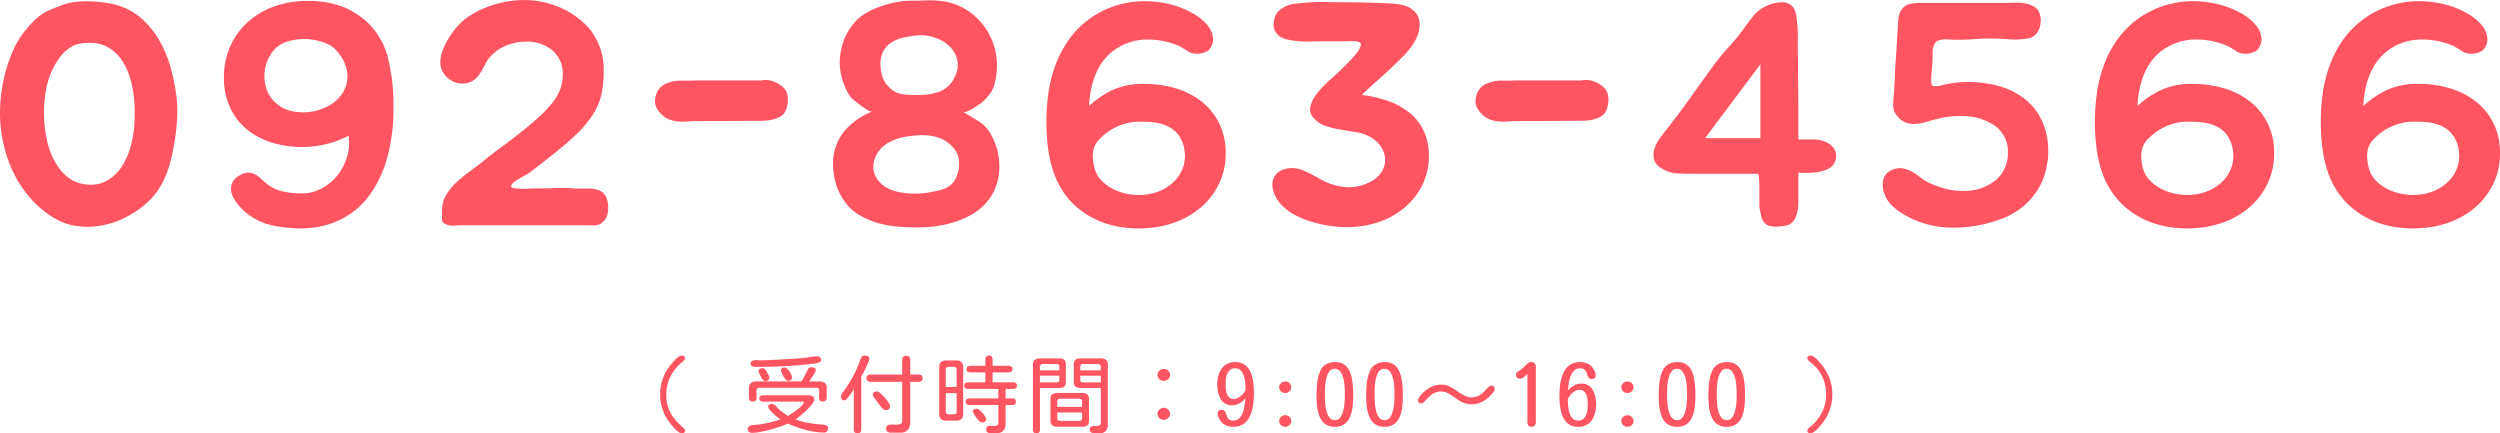
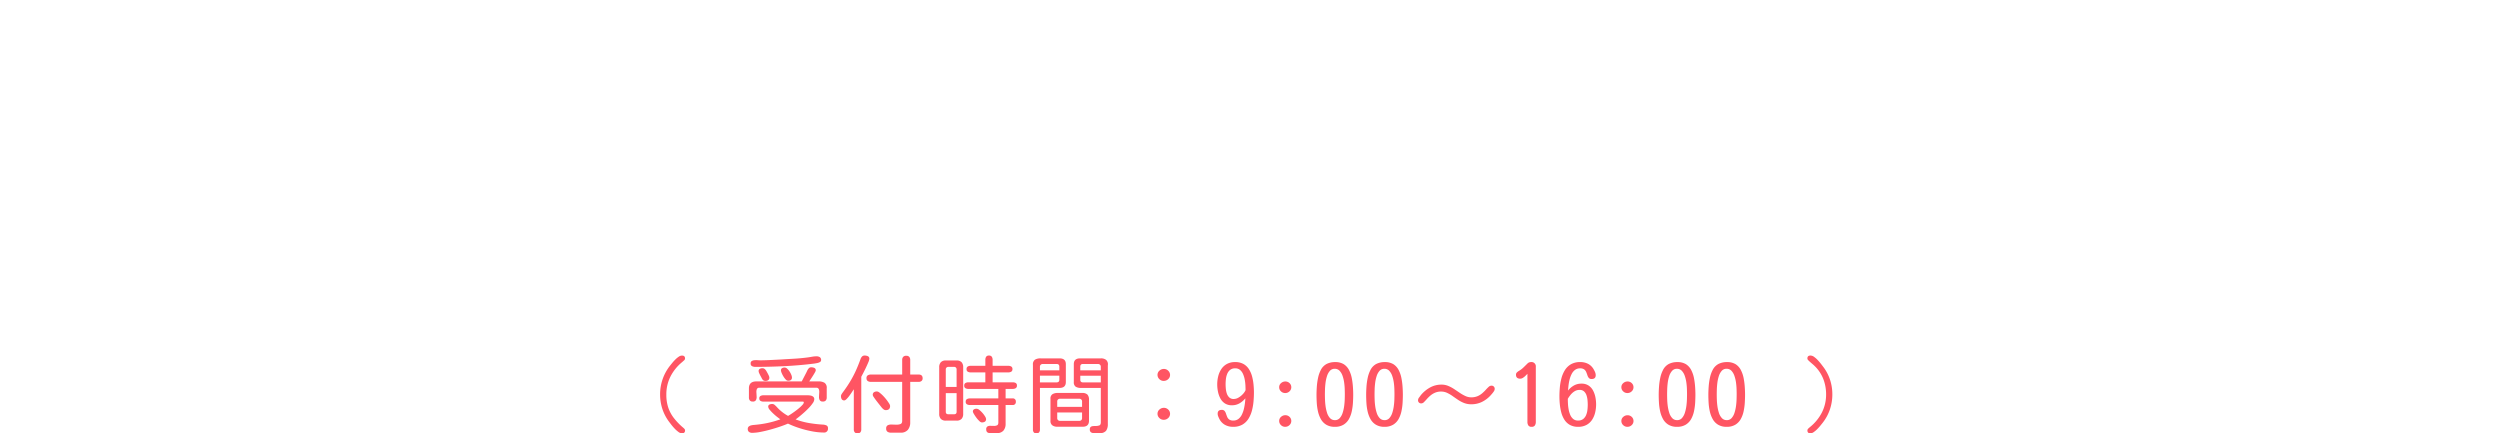
<svg xmlns="http://www.w3.org/2000/svg" width="450" height="78" viewBox="0 0 450 78">
  <g id="グループ_6305" data-name="グループ 6305" transform="translate(-573.4 -1980.672)">
-     <path id="パス_90352" data-name="パス 90352" d="M18.411-2.5a17.237,17.237,0,0,1-2.189-.142,9.987,9.987,0,0,1-2.189-.539,13.9,13.9,0,0,1-3.088-1.675A17.165,17.165,0,0,1,8.277-7.213,20.624,20.624,0,0,1,3.9-14.452a24.931,24.931,0,0,1-1.5-8.487A28.29,28.29,0,0,1,4.8-34.35a14.763,14.763,0,0,1,1.109-2.044,17.27,17.27,0,0,1,1.559-2.072,17.578,17.578,0,0,1,1.8-1.788,7.118,7.118,0,0,1,1.889-1.192q1.319-.568,2.878-1.135a14.026,14.026,0,0,1,4.318-.511,21.923,21.923,0,0,1,4.378.511,11.3,11.3,0,0,1,4.737,2.243,15.288,15.288,0,0,1,3.358,3.86A20.179,20.179,0,0,1,32.984-31.6a35.168,35.168,0,0,1,1.139,5.365,21.893,21.893,0,0,1,.18,3.605q-.06,1.788-.3,3.605-.24,1.646-.57,3.293a23.4,23.4,0,0,1-.87,3.179,15.793,15.793,0,0,1-1.379,2.924,12.332,12.332,0,0,1-2.1,2.583,17.747,17.747,0,0,1-4.947,3.264A15.646,15.646,0,0,1,18.411-2.5Zm-.06-33.1a9.532,9.532,0,0,0-1.649.142,4.2,4.2,0,0,0-1.529.6,6.609,6.609,0,0,0-1.5,1.249,10.252,10.252,0,0,0-1.139,1.533A13.449,13.449,0,0,0,10.8-27.708,23.282,23.282,0,0,0,10.316-23a23.688,23.688,0,0,0,.57,5.053,13.2,13.2,0,0,0,2.069,4.769,8.28,8.28,0,0,0,1.709,1.788,6.288,6.288,0,0,0,2.309,1.107,7.487,7.487,0,0,0,2.429.17,5.585,5.585,0,0,0,2.309-.738,7.714,7.714,0,0,0,2.759-2.725A13.837,13.837,0,0,0,26-17.262a19.816,19.816,0,0,0,.6-4.088,33.9,33.9,0,0,0-.03-3.8,20.15,20.15,0,0,0-.6-3.577,12.512,12.512,0,0,0-1.409-3.406A7.811,7.811,0,0,0,22.1-34.663,6.422,6.422,0,0,0,18.351-35.6ZM56.491-2.218a23.231,23.231,0,0,1-5.307-.6A11.089,11.089,0,0,1,46.536-5.17a11.415,11.415,0,0,1-1.469-1.561,5.483,5.483,0,0,1-.959-1.76,2.791,2.791,0,0,1,.03-1.76,3.043,3.043,0,0,1,1.5-1.561,2.861,2.861,0,0,1,1.409-.454,2.655,2.655,0,0,1,1.2.284,4.476,4.476,0,0,1,1.079.766q.51.483,1.049.937A7.248,7.248,0,0,0,53.343-8.86a15.844,15.844,0,0,0,3.328.341,7.566,7.566,0,0,0,3.658-.908,9.144,9.144,0,0,0,2.848-2.384,9.627,9.627,0,0,0,1.709-3.35,8.517,8.517,0,0,0,.24-3.747,15.821,15.821,0,0,1-3.958,1.5,18.021,18.021,0,0,1-4.258.539,18.225,18.225,0,0,1-5.847-.88,13.086,13.086,0,0,1-4.468-2.5,11.014,11.014,0,0,1-2.878-3.946A12.742,12.742,0,0,1,42.7-29.355a13.8,13.8,0,0,1,1.079-5.478A12.762,12.762,0,0,1,46.836-39.2a14.338,14.338,0,0,1,4.737-2.9,17.068,17.068,0,0,1,6.117-1.05,17.327,17.327,0,0,1,6.447,1.05A14.66,14.66,0,0,1,68.9-38.949a13.28,13.28,0,0,1,3.268,5.791,34.458,34.458,0,0,1,1.049,9.424,32.452,32.452,0,0,1-1.109,8.743A20.7,20.7,0,0,1,68.9-8.179a14.39,14.39,0,0,1-5.247,4.4A15.918,15.918,0,0,1,56.491-2.218ZM57.87-36.281a11.388,11.388,0,0,0-2.129.085,10.158,10.158,0,0,0-1.889.426,5.428,5.428,0,0,0-2.579,2.015,7.082,7.082,0,0,0-1.2,3.037,7.4,7.4,0,0,0,.27,3.293A5.571,5.571,0,0,0,52.173-24.7a5.83,5.83,0,0,0,2.7,1.363,9.775,9.775,0,0,0,3.148.17,9.36,9.36,0,0,0,3.028-.852,7.4,7.4,0,0,0,2.4-1.76,5.687,5.687,0,0,0,1.289-2.3,5.608,5.608,0,0,0,.12-2.441,6.753,6.753,0,0,0-.87-2.328A8.247,8.247,0,0,0,62.368-34.8a6.729,6.729,0,0,0-2.009-.994A11.534,11.534,0,0,0,57.87-36.281Zm30.824,6.3a3.587,3.587,0,0,1-2.129,1.59,3.89,3.89,0,0,1-2.369-.17,4.2,4.2,0,0,1-1.889-1.5,3.493,3.493,0,0,1-.63-2.413,6.758,6.758,0,0,1,.48-1.987,11.979,11.979,0,0,1,1.049-2.072,16.531,16.531,0,0,1,1.379-1.873,11.337,11.337,0,0,1,1.529-1.5,16.166,16.166,0,0,1,3.268-1.873,18.709,18.709,0,0,1,3.838-1.192,18.02,18.02,0,0,1,4.018-.341,14.73,14.73,0,0,1,3.748.568,15.2,15.2,0,0,1,7.436,4.485,11.752,11.752,0,0,1,2.639,7.948,17.67,17.67,0,0,1-.45,4.173,11.441,11.441,0,0,1-1.559,3.548,20.146,20.146,0,0,1-2.938,3.463,57.763,57.763,0,0,1-4.528,3.86q-.9.738-1.859,1.476l-1.919,1.476a10.236,10.236,0,0,1-1.139.681,16.463,16.463,0,0,0-1.5.908,1.843,1.843,0,0,0-.78.852q-.12.4.959.454a13.943,13.943,0,0,0,2.1.057q.78-.057,2.1-.057,1.559,0,3.058-.057a26.429,26.429,0,0,1,3,.057,9.917,9.917,0,0,0,1.319.028q.72-.028,1.439,0a8.058,8.058,0,0,1,1.379.17,2.618,2.618,0,0,1,1.139.539,2.4,2.4,0,0,1,.72,1.079,4.913,4.913,0,0,1,.27,1.448,5.156,5.156,0,0,1-.15,1.476,2.24,2.24,0,0,1-.6,1.107,2.412,2.412,0,0,1-1.919.823q-1.139-.028-2.159-.028H85.516q-.6,0-1.289.057A3.2,3.2,0,0,1,83-2.842q-1.079-.284-1.049-1.079t.03-1.646a5.108,5.108,0,0,1,.72-2.64,10.406,10.406,0,0,1,1.829-2.271,23.076,23.076,0,0,1,2.369-1.959q1.259-.908,2.339-1.76,1.559-1.306,3.358-2.612t3.418-2.612q2.1-1.646,3.568-3.009a20.028,20.028,0,0,0,2.369-2.555,9.038,9.038,0,0,0,1.319-2.356,7.223,7.223,0,0,0,.42-2.47,5.5,5.5,0,0,0-1.859-4.457,7.115,7.115,0,0,0-4.737-1.561,9.191,9.191,0,0,0-3.928.852,7.727,7.727,0,0,0-3.028,2.5q-.36.624-.69,1.277A8.478,8.478,0,0,1,88.694-29.979Zm50.673,1.135a3.868,3.868,0,0,1,2.069.114,5.493,5.493,0,0,1,1.949,1.135,2.5,2.5,0,0,1,.63.965,3.41,3.41,0,0,1,.21,1.192,5.488,5.488,0,0,1-.21,1.448,2.836,2.836,0,0,1-.57,1.164,3.187,3.187,0,0,1-1.259.795,6.688,6.688,0,0,1-1.5.369,10.7,10.7,0,0,1-1.229.085h-.57l-11.754.057q-.72.057-1.469.085a9.444,9.444,0,0,1-1.469-.057,5.2,5.2,0,0,1-1.349-.341,4.347,4.347,0,0,1-1.169-.71,5.967,5.967,0,0,1-1.019-1.221,2.639,2.639,0,0,1-.36-1.391,3.623,3.623,0,0,1,.57-1.9,2.878,2.878,0,0,1,1.589-1.277,6.5,6.5,0,0,1,2.609-.483q1.349.028,2.729-.028ZM167.492-2.388q-1.8,0-3.688-.17a18.075,18.075,0,0,1-3.658-.71,13.555,13.555,0,0,1-3.3-1.5,8.449,8.449,0,0,1-2.549-2.5,10.391,10.391,0,0,1-1.589-3.548,13.32,13.32,0,0,1-.33-3.889,9.05,9.05,0,0,1,2.189-5.223,12.133,12.133,0,0,1,4.767-3.293,1.823,1.823,0,0,1-.75-.284,9.917,9.917,0,0,1-1.049-.681q-.54-.4-.989-.766a7.709,7.709,0,0,0-.63-.483,6.124,6.124,0,0,1-1.169-1.7,15.356,15.356,0,0,1-.75-1.93,10.557,10.557,0,0,1-.18-5.365,10.625,10.625,0,0,1,2.459-4.911,7.828,7.828,0,0,1,1.979-1.618,14.362,14.362,0,0,1,2.579-1.192,20.981,20.981,0,0,1,2.789-.766,13.022,13.022,0,0,1,2.549-.284q1.559,0,3.058-.057a15.948,15.948,0,0,1,3,.17,10.643,10.643,0,0,1,3.448,1.135,11.109,11.109,0,0,1,2.788,2.1,11.653,11.653,0,0,1,3.088,5.592,12.86,12.86,0,0,1-.21,6.33,5.5,5.5,0,0,1-.9,1.675,10.6,10.6,0,0,1-1.379,1.448q-.18.114-.6.4t-.929.6a7.12,7.12,0,0,1-.989.511,1.3,1.3,0,0,1-.72.142q1.439.852,2.759,1.675a6.34,6.34,0,0,1,2.159,2.3,11.768,11.768,0,0,1,1.229,3.122,11.5,11.5,0,0,1,.3,3.293,10.49,10.49,0,0,1-.69,3.208,8.84,8.84,0,0,1-1.739,2.81,10.371,10.371,0,0,1-2.609,2.072,16.394,16.394,0,0,1-3.088,1.334,19.628,19.628,0,0,1-3.328.738A25.263,25.263,0,0,1,167.492-2.388Zm.12-16.577a16.365,16.365,0,0,0-2.669.341,9.139,9.139,0,0,0-2.459.88,5.966,5.966,0,0,0-1.889,1.59,4.866,4.866,0,0,0-.96,2.47,3.526,3.526,0,0,0,.33,2.015,5.083,5.083,0,0,0,1.2,1.533,5.525,5.525,0,0,0,1.769,1.022,8.858,8.858,0,0,0,2.039.483,14.493,14.493,0,0,0,4.618-.057q.84-.17,1.589-.312a6.111,6.111,0,0,0,1.379-.426,4.1,4.1,0,0,0,1.139-.766,3.9,3.9,0,0,0,.87-1.334,5.634,5.634,0,0,0,.45-2.7,3.831,3.831,0,0,0-.989-2.47,6.2,6.2,0,0,0-2.908-1.93A10.465,10.465,0,0,0,167.612-18.965Zm.06-18a19.129,19.129,0,0,0-2.639.4,6.749,6.749,0,0,0-2.219.908,4.132,4.132,0,0,0-1.469,1.646,5.23,5.23,0,0,0-.45,2.555,8.055,8.055,0,0,0,.36,2.015,4.121,4.121,0,0,0,1.139,1.732,3.95,3.95,0,0,0,2.459,1.334,16.307,16.307,0,0,0,2.878.142,10.9,10.9,0,0,0,3.868-.624,5.071,5.071,0,0,0,2.669-2.668,4.482,4.482,0,0,0,.42-3.066A5.024,5.024,0,0,0,173.309-35a6.858,6.858,0,0,0-2.549-1.533A7.547,7.547,0,0,0,167.672-36.962Zm48.694,2.952q-.54-.341-1.139-.71a6.325,6.325,0,0,0-1.259-.6,14.248,14.248,0,0,0-4.588-.88,10.367,10.367,0,0,0-4.648.88,9.621,9.621,0,0,0-2.908,1.987,10.128,10.128,0,0,0-1.889,2.668,13.841,13.841,0,0,0-1.079,3.122,18.558,18.558,0,0,0-.42,3.293A17.471,17.471,0,0,1,202.393-27a12.923,12.923,0,0,1,6-1.221,19.331,19.331,0,0,1,5.727.823,13.855,13.855,0,0,1,4.648,2.413,11.366,11.366,0,0,1,3.118,3.917,11.988,11.988,0,0,1,1.139,5.337,12.374,12.374,0,0,1-1.2,5.478,13.18,13.18,0,0,1-3.268,4.258,14.962,14.962,0,0,1-4.917,2.782,18.539,18.539,0,0,1-6.147.994A18.413,18.413,0,0,1,200.8-3.325a15.539,15.539,0,0,1-4.947-3.037,14.757,14.757,0,0,1-2.129-2.526,15.109,15.109,0,0,1-1.589-3.179,21.363,21.363,0,0,1-1.019-4.116,35.251,35.251,0,0,1-.36-5.337,36.194,36.194,0,0,1,.36-5.053,24.244,24.244,0,0,1,1.229-4.939A20.07,20.07,0,0,1,194.657-36a16.286,16.286,0,0,1,3.6-3.747,16.566,16.566,0,0,1,4.438-2.384,16.9,16.9,0,0,1,4.917-.965,18.935,18.935,0,0,1,5.037.454,16.39,16.39,0,0,1,4.737,1.873,9.677,9.677,0,0,1,1.379.994,7.062,7.062,0,0,1,1.319,1.448,3.985,3.985,0,0,1,.66,1.788,2.864,2.864,0,0,1-.6,2.015,1.28,1.28,0,0,1-.54.454,3.537,3.537,0,0,1-.959.341,3.779,3.779,0,0,1-1.139.057A3.041,3.041,0,0,1,216.366-34.01Zm-9.3,12.6a9.9,9.9,0,0,0-3.838.994,10.082,10.082,0,0,0-3.118,2.356,3.835,3.835,0,0,0-.959,2.186,7.01,7.01,0,0,0,.18,2.413,4.762,4.762,0,0,0,1.2,2.47,7.777,7.777,0,0,0,2.249,1.7,9.757,9.757,0,0,0,2.818.908,10.473,10.473,0,0,0,2.968.085,8.9,8.9,0,0,0,2.968-.823,8.042,8.042,0,0,0,2.309-1.646,6.809,6.809,0,0,0,1.469-2.328,5.969,5.969,0,0,0,.33-2.867,6.229,6.229,0,0,0-.9-2.753,5.128,5.128,0,0,0-1.859-1.732,7.49,7.49,0,0,0-2.639-.823A19.244,19.244,0,0,0,207.071-21.406Zm25.366-15.612a2.57,2.57,0,0,1-.78-2.044,6.3,6.3,0,0,1,.24-1.221,2.376,2.376,0,0,1,.66-1.05,5.183,5.183,0,0,1,2.818-1.306q1.5-.17,3.238-.284,1.379-.057,2.459-.028t2.459.028q2.1,0,4.588.057t4.707.17a14.606,14.606,0,0,1,1.8.227,4.966,4.966,0,0,1,1.619.6,3.66,3.66,0,0,1,1.169,1.079,3.14,3.14,0,0,1,.51,1.618,5.214,5.214,0,0,1-.33,2.157,8.91,8.91,0,0,1-1.049,1.959,14.016,14.016,0,0,1-1.469,1.76q-.81.823-1.529,1.5-1.319,1.306-3,2.782t-3,2.782a22.687,22.687,0,0,1,4.528,1.022,13.017,13.017,0,0,1,3.868,2.044,9.5,9.5,0,0,1,2.669,3.264,10.28,10.28,0,0,1,.989,4.684,11.591,11.591,0,0,1-1.109,5.053,12.485,12.485,0,0,1-3.088,4.059,14.363,14.363,0,0,1-4.677,2.7,17.519,17.519,0,0,1-5.937.965,21.057,21.057,0,0,1-2.968-.227,22.754,22.754,0,0,1-3.148-.681,17.409,17.409,0,0,1-2.968-1.164,9.313,9.313,0,0,1-2.429-1.732,6.457,6.457,0,0,1-1.229-1.618,4.941,4.941,0,0,1-.6-1.93,2.986,2.986,0,0,1,.39-1.817,2.886,2.886,0,0,1,1.679-1.221,4.7,4.7,0,0,1,1.739-.227,5.288,5.288,0,0,1,1.619.369,15.822,15.822,0,0,1,1.529.71q.75.4,1.469.795a11.119,11.119,0,0,0,4.648,1.533,8.07,8.07,0,0,0,4.767-1.079,4.718,4.718,0,0,0,1.919-1.845,3.978,3.978,0,0,0,.51-2.242,4.44,4.44,0,0,0-.78-2.157,5.512,5.512,0,0,0-1.889-1.7,7.851,7.851,0,0,0-2.519-.852l-2.759-.454a19.033,19.033,0,0,1-2.639-.624,4.932,4.932,0,0,1-2.159-1.363,2.3,2.3,0,0,1-.66-2.328,6.783,6.783,0,0,1,1.349-2.441,20.114,20.114,0,0,1,2.219-2.271q1.229-1.079,1.949-1.817.42-.4.989-.965t1.079-1.135a13.529,13.529,0,0,0,.9-1.107,3.1,3.1,0,0,0,.51-.994.462.462,0,0,0-.18-.653,2.073,2.073,0,0,0-.9-.227q-.54-.028-1.169,0t-.989.028h-4.018q-.84,0-1.859.028a19.02,19.02,0,0,1-2.069-.057,14.259,14.259,0,0,1-2.039-.312A3.774,3.774,0,0,1,232.437-37.019Zm54.631,8.175a3.868,3.868,0,0,1,2.069.114,5.493,5.493,0,0,1,1.949,1.135,2.5,2.5,0,0,1,.63.965,3.41,3.41,0,0,1,.21,1.192,5.489,5.489,0,0,1-.21,1.448,2.836,2.836,0,0,1-.57,1.164,3.187,3.187,0,0,1-1.259.795,6.687,6.687,0,0,1-1.5.369,10.7,10.7,0,0,1-1.229.085h-.57l-11.754.057q-.72.057-1.469.085a9.445,9.445,0,0,1-1.469-.057,5.2,5.2,0,0,1-1.349-.341,4.347,4.347,0,0,1-1.169-.71,5.967,5.967,0,0,1-1.019-1.221,2.639,2.639,0,0,1-.36-1.391,3.623,3.623,0,0,1,.57-1.9,2.878,2.878,0,0,1,1.589-1.277,6.5,6.5,0,0,1,2.609-.483q1.349.028,2.729-.028Zm38.14-13.114a3.615,3.615,0,0,1,.54,1.59,24.764,24.764,0,0,1,.27,4.059q-.03,2.072.03,4.059,0,2.328.03,4.6t.03,4.6v4.826h2.579a7.13,7.13,0,0,1,1.379.142,4.359,4.359,0,0,1,1.319.483,3.616,3.616,0,0,1,1.019.852,2.2,2.2,0,0,1,.48,1.249,2.554,2.554,0,0,1-1.2,2.47,6.943,6.943,0,0,1-2.878.766q-.12,0-.51.028t-.87.028h-.87q-.39,0-.45-.114v5.28a10.083,10.083,0,0,1-.12,1.561,5.119,5.119,0,0,1-.45,1.448,2.517,2.517,0,0,1-.989,1.079,2.435,2.435,0,0,1-.75.255q-.45.085-.989.142a6.545,6.545,0,0,1-1.049.028,3.58,3.58,0,0,1-.87-.142,1.966,1.966,0,0,1-1.379-1.448,15.08,15.08,0,0,1-.42-2.072V-9.286q0-1.05-.06-1.9t-.18-.852H308.3q-1.739,0-3.658-.057a5.924,5.924,0,0,1-3.3-1.022,2.7,2.7,0,0,1-1.259-1.675,3.539,3.539,0,0,1,.15-1.873,7.239,7.239,0,0,1,.99-1.845q.66-.908,1.259-1.646,2.279-2.9,4.408-5.9t4.288-5.961q1.2-1.533,2.489-2.952t2.429-2.952q.84-1.192,1.829-2.441a6.612,6.612,0,0,1,2.489-1.93,6.925,6.925,0,0,1,2.759-.624A2.393,2.393,0,0,1,325.208-41.958Zm-5.937,10.219-9.955,13.285h9.955Zm25.786-10.276a2.6,2.6,0,0,1,1.409-.653,13.042,13.042,0,0,1,2.069-.142h14.812q.78,0,1.769-.028a8.779,8.779,0,0,1,1.889.142,4.637,4.637,0,0,1,1.589.6,2.367,2.367,0,0,1,.989,1.334,3.807,3.807,0,0,1,.15,1.306,4.041,4.041,0,0,1-.3,1.391,3.092,3.092,0,0,1-.81,1.135,2.154,2.154,0,0,1-1.319.539,12.25,12.25,0,0,1-3.238.142q-1.679-.142-3.238-.142-1.739,0-3.058.114t-3,.114q-.66,0-1.679-.057a4.607,4.607,0,0,0-1.559.114,1.3,1.3,0,0,0-.75.454,2.168,2.168,0,0,0-.39.766,3.231,3.231,0,0,0-.12.88v.795q0,.965-.09,1.959t-.15,1.959q-.12,1.306.39,1.448a3.856,3.856,0,0,0,1.769-.2,19.2,19.2,0,0,1,4.438-.511,20.345,20.345,0,0,1,5.7.766,13.082,13.082,0,0,1,4.588,2.328,10.873,10.873,0,0,1,3.058,3.917,12.732,12.732,0,0,1,1.109,5.478q0,.568-.03,1.079a6,6,0,0,1-.15,1.022,11.909,11.909,0,0,1-2.819,6.3,13.065,13.065,0,0,1-5.937,3.917,23.623,23.623,0,0,1-8.815,1.391,16.936,16.936,0,0,1-8.4-2.47,9.934,9.934,0,0,1-1.979-1.5,5.427,5.427,0,0,1-1.319-2.015,4.528,4.528,0,0,1-.27-2.47,2.493,2.493,0,0,1,1.589-1.9,3.31,3.31,0,0,1,1.889-.312,5.147,5.147,0,0,1,1.649.568,10.7,10.7,0,0,1,1.529,1.022,9.106,9.106,0,0,0,1.529.994,20.637,20.637,0,0,0,2.878,1.05,11.582,11.582,0,0,0,3.178.426,9.021,9.021,0,0,0,5.967-1.873,6.235,6.235,0,0,0,2.249-5.053,5.635,5.635,0,0,0-2.339-4.8,10.353,10.353,0,0,0-6.3-1.732,18.407,18.407,0,0,0-2.039.114,12.927,12.927,0,0,0-2.039.4q-.959.227-1.889.511a9.239,9.239,0,0,1-1.829.369,4.661,4.661,0,0,1-1.769-.17,3.535,3.535,0,0,1-1.649-1.164,2.654,2.654,0,0,1-.78-1.93,17.1,17.1,0,0,1,.12-2.1q.12-1.646.18-3.293t.18-3.293q.12-1.646.21-3.264t.21-3.264a4.794,4.794,0,0,1,.3-1.533A2.823,2.823,0,0,1,345.057-42.015Zm60.028,8q-.54-.341-1.139-.71a6.325,6.325,0,0,0-1.259-.6,14.248,14.248,0,0,0-4.588-.88,10.367,10.367,0,0,0-4.648.88,9.621,9.621,0,0,0-2.908,1.987,10.128,10.128,0,0,0-1.889,2.668,13.839,13.839,0,0,0-1.079,3.122,18.56,18.56,0,0,0-.42,3.293A17.471,17.471,0,0,1,391.113-27a12.924,12.924,0,0,1,6-1.221,19.331,19.331,0,0,1,5.727.823,13.855,13.855,0,0,1,4.648,2.413,11.366,11.366,0,0,1,3.118,3.917,11.988,11.988,0,0,1,1.139,5.337,12.374,12.374,0,0,1-1.2,5.478,13.18,13.18,0,0,1-3.268,4.258,14.962,14.962,0,0,1-4.917,2.782,18.539,18.539,0,0,1-6.147.994,18.412,18.412,0,0,1-6.686-1.107,15.539,15.539,0,0,1-4.947-3.037,14.757,14.757,0,0,1-2.129-2.526,15.109,15.109,0,0,1-1.589-3.179,21.362,21.362,0,0,1-1.019-4.116,35.249,35.249,0,0,1-.36-5.337,36.191,36.191,0,0,1,.36-5.053,24.246,24.246,0,0,1,1.229-4.939A20.07,20.07,0,0,1,383.377-36a16.285,16.285,0,0,1,3.6-3.747,16.567,16.567,0,0,1,4.438-2.384,16.9,16.9,0,0,1,4.917-.965,18.935,18.935,0,0,1,5.037.454,16.39,16.39,0,0,1,4.737,1.873,9.676,9.676,0,0,1,1.379.994,7.062,7.062,0,0,1,1.319,1.448,3.984,3.984,0,0,1,.66,1.788,2.864,2.864,0,0,1-.6,2.015,1.28,1.28,0,0,1-.54.454,3.536,3.536,0,0,1-.96.341,3.779,3.779,0,0,1-1.139.057A3.042,3.042,0,0,1,405.085-34.01Zm-9.3,12.6a9.9,9.9,0,0,0-3.838.994,10.081,10.081,0,0,0-3.118,2.356,3.836,3.836,0,0,0-.96,2.186,7.011,7.011,0,0,0,.18,2.413,4.763,4.763,0,0,0,1.2,2.47,7.777,7.777,0,0,0,2.249,1.7,9.758,9.758,0,0,0,2.819.908,10.473,10.473,0,0,0,2.968.085,8.9,8.9,0,0,0,2.968-.823,8.042,8.042,0,0,0,2.309-1.646,6.809,6.809,0,0,0,1.469-2.328,5.969,5.969,0,0,0,.33-2.867,6.228,6.228,0,0,0-.9-2.753,5.129,5.129,0,0,0-1.859-1.732,7.49,7.49,0,0,0-2.639-.823A19.244,19.244,0,0,0,395.79-21.406Zm49.953-12.6q-.54-.341-1.139-.71a6.325,6.325,0,0,0-1.259-.6,14.248,14.248,0,0,0-4.588-.88,10.367,10.367,0,0,0-4.648.88,9.622,9.622,0,0,0-2.908,1.987,10.129,10.129,0,0,0-1.889,2.668,13.841,13.841,0,0,0-1.079,3.122,18.56,18.56,0,0,0-.42,3.293A17.471,17.471,0,0,1,431.771-27a12.924,12.924,0,0,1,6-1.221,19.331,19.331,0,0,1,5.727.823,13.855,13.855,0,0,1,4.648,2.413,11.366,11.366,0,0,1,3.118,3.917,11.989,11.989,0,0,1,1.139,5.337,12.374,12.374,0,0,1-1.2,5.478,13.18,13.18,0,0,1-3.268,4.258,14.962,14.962,0,0,1-4.917,2.782,18.539,18.539,0,0,1-6.147.994,18.412,18.412,0,0,1-6.686-1.107,15.538,15.538,0,0,1-4.947-3.037,14.755,14.755,0,0,1-2.129-2.526,15.109,15.109,0,0,1-1.589-3.179,21.359,21.359,0,0,1-1.019-4.116,35.253,35.253,0,0,1-.36-5.337,36.2,36.2,0,0,1,.36-5.053,24.244,24.244,0,0,1,1.229-4.939A20.069,20.069,0,0,1,424.035-36a16.285,16.285,0,0,1,3.6-3.747,16.566,16.566,0,0,1,4.438-2.384,16.9,16.9,0,0,1,4.917-.965,18.935,18.935,0,0,1,5.037.454,16.39,16.39,0,0,1,4.737,1.873,9.676,9.676,0,0,1,1.379.994,7.062,7.062,0,0,1,1.319,1.448,3.984,3.984,0,0,1,.66,1.788,2.865,2.865,0,0,1-.6,2.015,1.28,1.28,0,0,1-.54.454,3.537,3.537,0,0,1-.96.341,3.779,3.779,0,0,1-1.139.057A3.042,3.042,0,0,1,445.744-34.01Zm-9.3,12.6a9.9,9.9,0,0,0-3.838.994,10.081,10.081,0,0,0-3.118,2.356,3.836,3.836,0,0,0-.96,2.186,7.009,7.009,0,0,0,.18,2.413,4.762,4.762,0,0,0,1.2,2.47,7.777,7.777,0,0,0,2.249,1.7,9.758,9.758,0,0,0,2.818.908,10.473,10.473,0,0,0,2.968.085,8.9,8.9,0,0,0,2.968-.823,8.042,8.042,0,0,0,2.309-1.646,6.809,6.809,0,0,0,1.469-2.328,5.969,5.969,0,0,0,.33-2.867,6.228,6.228,0,0,0-.9-2.753,5.128,5.128,0,0,0-1.859-1.732,7.49,7.49,0,0,0-2.639-.823A19.244,19.244,0,0,0,436.449-21.406Z" transform="translate(571 2024)" fill="#ff5563" />
    <path id="パス_90353" data-name="パス 90353" d="M-101.838.562a1.134,1.134,0,0,1-.647-.253,4.872,4.872,0,0,1-.693-.617,9.261,9.261,0,0,1-.616-.721q-.273-.357-.429-.565A8.059,8.059,0,0,1-105.4-3.911a8.451,8.451,0,0,1-.382-2.541,8.266,8.266,0,0,1,1.808-5.187q.14-.178.382-.476a8.005,8.005,0,0,1,.545-.6,4.056,4.056,0,0,1,.616-.513,1.058,1.058,0,0,1,.577-.208q.561,0,.561.52a.472.472,0,0,1-.187.357q-.187.163-.312.282a8.084,8.084,0,0,0-2.127,2.623,7.152,7.152,0,0,0-.74,3.247,7.326,7.326,0,0,0,.335,2.3,6.4,6.4,0,0,0,1.005,1.895,11.454,11.454,0,0,0,1.636,1.709q.125.1.257.238a.414.414,0,0,1,.132.3A.478.478,0,0,1-101.838.562ZM-88.625-11.4a1.345,1.345,0,0,1-.6-.126.5.5,0,0,1-.257-.5.46.46,0,0,1,.2-.424,1.1,1.1,0,0,1,.506-.149,4.148,4.148,0,0,1,.608,0q.3.022.506.022.888-.015,1.784-.059l1.784-.089q1.184-.074,2.376-.141t2.361-.215q.39-.045.865-.134a4.659,4.659,0,0,1,.849-.089,1.126,1.126,0,0,1,.6.149.577.577,0,0,1,.242.535.4.4,0,0,1-.234.364,1.74,1.74,0,0,1-.522.178l-.46.082q-2.618.327-5.291.461T-88.625-11.4Zm-.483,6.242a.635.635,0,0,1-.522-.2.809.809,0,0,1-.164-.528V-7.522q0-1.263,1.34-1.263h8.166l.795-1.531q.093-.178.2-.416a1.493,1.493,0,0,1,.281-.416.561.561,0,0,1,.421-.178,1.415,1.415,0,0,1,.569.111.443.443,0,0,1,.257.453,1.011,1.011,0,0,1-.148.357q-.148.268-.358.6t-.4.617l-.265.4H-77.3a2.132,2.132,0,0,1,1.106.245,1.064,1.064,0,0,1,.405.988v1.665a.809.809,0,0,1-.164.528.635.635,0,0,1-.522.2.6.6,0,0,1-.577-.253,1.167,1.167,0,0,1-.125-.624q.016-.372.039-.736a1.413,1.413,0,0,0-.078-.617.452.452,0,0,0-.475-.253H-87.893a.452.452,0,0,0-.475.253,1.413,1.413,0,0,0-.078.617q.023.364.039.736a1.167,1.167,0,0,1-.125.624A.6.6,0,0,1-89.108-5.159ZM-82.734-8.9a.634.634,0,0,1-.444-.238,3.174,3.174,0,0,1-.421-.565,4.312,4.312,0,0,1-.312-.624,1.381,1.381,0,0,1-.117-.416.454.454,0,0,1,.187-.416.887.887,0,0,1,.483-.119.694.694,0,0,1,.452.208,2.52,2.52,0,0,1,.429.505,3.27,3.27,0,0,1,.312.594,1.39,1.39,0,0,1,.117.476.531.531,0,0,1-.187.453A.807.807,0,0,1-82.734-8.9Zm-4.067.03a.649.649,0,0,1-.382-.1.888.888,0,0,1-.257-.3q-.062-.134-.21-.4t-.273-.542a1.133,1.133,0,0,1-.125-.409.442.442,0,0,1,.2-.416.938.938,0,0,1,.483-.119.62.62,0,0,1,.421.149,1.288,1.288,0,0,1,.281.342q.062.1.195.342t.242.476a.977.977,0,0,1,.109.372.553.553,0,0,1-.187.461A.779.779,0,0,1-86.8-8.875ZM-89.2.473A.938.938,0,0,1-89.778.31.625.625,0,0,1-90-.225a.535.535,0,0,1,.187-.446,1.1,1.1,0,0,1,.452-.208,3.218,3.218,0,0,1,.5-.074A19.481,19.481,0,0,0-86.451-1.3a17.418,17.418,0,0,0,2.314-.661q-.187-.134-.545-.409T-85.415-3a6.756,6.756,0,0,1-.639-.676.96.96,0,0,1-.265-.55.384.384,0,0,1,.226-.394,1.236,1.236,0,0,1,.491-.1.667.667,0,0,1,.452.178q.2.178.358.342a7.573,7.573,0,0,0,2.041,1.62q.171-.089.514-.312t.74-.513q.4-.29.756-.594a5.639,5.639,0,0,0,.592-.572A.759.759,0,0,0-79.914-5q0-.149-.187-.149h-7.075a1.041,1.041,0,0,1-.53-.126.479.479,0,0,1-.218-.453A.457.457,0,0,1-87.7-6.17a1.1,1.1,0,0,1,.522-.119h7.948a2.865,2.865,0,0,1,.538.052,1.048,1.048,0,0,1,.468.208.564.564,0,0,1,.195.468,1.282,1.282,0,0,1-.265.676,6.637,6.637,0,0,1-.678.832q-.413.438-.88.855t-.88.751q-.413.334-.662.5a13.431,13.431,0,0,0,2.415.654,22.519,22.519,0,0,0,2.478.282,1.782,1.782,0,0,1,.647.141.515.515,0,0,1,.288.528.679.679,0,0,1-.779.758A11.474,11.474,0,0,1-78.48.191a18.363,18.363,0,0,1-2.3-.594,16.059,16.059,0,0,1-1.987-.788q-.53.238-1.379.528t-1.792.55q-.943.26-1.808.424A8.077,8.077,0,0,1-89.2.473Zm18.956.089a.623.623,0,0,1-.514-.193.8.8,0,0,1-.156-.52V-7.359q-.078.1-.288.424t-.475.684a5.441,5.441,0,0,1-.522.624q-.257.26-.413.26A.5.5,0,0,1-73.1-5.6a1.091,1.091,0,0,1-.125-.528.616.616,0,0,1,.086-.312q.086-.149.179-.282.779-1.04,1.34-1.969A19.367,19.367,0,0,0-70.6-10.6q.452-.981.888-2.185a1.363,1.363,0,0,1,.265-.461.632.632,0,0,1,.5-.193,1.339,1.339,0,0,1,.569.119.471.471,0,0,1,.257.476,2.033,2.033,0,0,1-.187.632q-.187.453-.444.988t-.491.981l-.327.624V-.151a.8.8,0,0,1-.156.52A.623.623,0,0,1-70.245.562Zm6.031-.119A1.106,1.106,0,0,1-64.845.28a.632.632,0,0,1-.242-.565.608.608,0,0,1,.3-.617,1.556,1.556,0,0,1,.74-.119q.436.022.857.022a1.817,1.817,0,0,0,.693-.119q.288-.119.288-.565V-8.7h-5.61a1.045,1.045,0,0,1-.584-.149.575.575,0,0,1-.226-.52.549.549,0,0,1,.234-.513,1.1,1.1,0,0,1,.577-.141h5.61v-2.616a.837.837,0,0,1,.171-.55.687.687,0,0,1,.561-.208.663.663,0,0,1,.553.208.864.864,0,0,1,.164.55v2.616h1.5q.732,0,.732.669a.6.6,0,0,1-.195.49.811.811,0,0,1-.538.163h-1.5v7.3a2.029,2.029,0,0,1-.421,1.33,1.635,1.635,0,0,1-1.34.513Zm-.951-4.057a.65.65,0,0,1-.4-.149,1.911,1.911,0,0,1-.351-.349q-.156-.2-.265-.334-.093-.119-.3-.379t-.444-.572q-.234-.312-.405-.572a.862.862,0,0,1-.171-.364.555.555,0,0,1,.21-.5.976.976,0,0,1,.553-.141.872.872,0,0,1,.46.215,5.416,5.416,0,0,1,.616.55,8.163,8.163,0,0,1,.616.706,7.662,7.662,0,0,1,.475.676,1.023,1.023,0,0,1,.187.468Q-64.386-3.614-65.165-3.614ZM-46.38.518q-.7,0-.7-.654a.569.569,0,0,1,.226-.542A1.021,1.021,0,0,1-46.3-.79q.327.015.639.015a1.2,1.2,0,0,0,.538-.111q.226-.111.226-.5V-4.535h-5.111a1.075,1.075,0,0,1-.545-.126.494.494,0,0,1-.218-.468.494.494,0,0,1,.218-.468,1.075,1.075,0,0,1,.545-.126H-44.9V-7.433h-5.376a1.075,1.075,0,0,1-.545-.126.494.494,0,0,1-.218-.468.494.494,0,0,1,.218-.468,1.075,1.075,0,0,1,.545-.126h3.039v-1.783h-2.618a1.075,1.075,0,0,1-.545-.126A.494.494,0,0,1-50.619-11a.494.494,0,0,1,.218-.468,1.075,1.075,0,0,1,.545-.126h2.618v-1.07a1.013,1.013,0,0,1,.14-.55.559.559,0,0,1,.514-.223.559.559,0,0,1,.514.223,1.013,1.013,0,0,1,.14.55v1.07h2.805a1.075,1.075,0,0,1,.545.126.494.494,0,0,1,.218.468.494.494,0,0,1-.218.468,1.075,1.075,0,0,1-.545.126h-2.805v1.783H-42.3a1.041,1.041,0,0,1,.53.126.494.494,0,0,1,.218.468.5.5,0,0,1-.218.461,1,1,0,0,1-.53.134H-43.59v1.709h1.231a.531.531,0,0,1,.608.594.531.531,0,0,1-.608.594H-43.59v3.389a1.85,1.85,0,0,1-.374,1.2A1.477,1.477,0,0,1-45.18.518Zm-7.963-2.244a1.171,1.171,0,0,1-.912-.32,1.272,1.272,0,0,1-.288-.884v-8.4a1.3,1.3,0,0,1,.288-.9,1.171,1.171,0,0,1,.912-.32h1.917a1.167,1.167,0,0,1,.919.32,1.319,1.319,0,0,1,.281.9v8.4a1.272,1.272,0,0,1-.288.884,1.171,1.171,0,0,1-.912.32Zm-.016-6.064h1.948v-3.151a.455.455,0,0,0-.125-.334.46.46,0,0,0-.343-.126h-1.013a.466.466,0,0,0-.335.126.441.441,0,0,0-.132.334Zm.468,4.919h1.013q.468,0,.468-.446V-6.675h-1.948v3.359Q-54.359-2.871-53.891-2.871ZM-47.876-1.4a.76.76,0,0,1-.444-.253,4.422,4.422,0,0,1-.538-.609A6.884,6.884,0,0,1-49.3-2.93a1.155,1.155,0,0,1-.179-.416.43.43,0,0,1,.195-.409.943.943,0,0,1,.475-.111.845.845,0,0,1,.5.223,4.385,4.385,0,0,1,.561.542,4.131,4.131,0,0,1,.46.624,1.05,1.05,0,0,1,.179.468.512.512,0,0,1-.218.476A1.027,1.027,0,0,1-47.876-1.4ZM-27.688.518a.9.9,0,0,1-.545-.149.568.568,0,0,1-.2-.49.578.578,0,0,1,.156-.468.731.731,0,0,1,.405-.149q.249-.022.5-.022a1.957,1.957,0,0,0,.639-.1q.281-.1.281-.572V-7.612h-3.6a1.66,1.66,0,0,1-.927-.223.928.928,0,0,1-.335-.832v-3.225q0-1.04,1.138-1.04h3.74a1.449,1.449,0,0,1,.927.268,1.038,1.038,0,0,1,.335.862l-.016.193V-1.087A2,2,0,0,1-25.5.094a1.367,1.367,0,0,1-1.177.424ZM-38.051.562a.558.558,0,0,1-.483-.193.814.814,0,0,1-.14-.49V-11.773a1.02,1.02,0,0,1,.366-.921,1.866,1.866,0,0,1,1.021-.238h3.4q1.138,0,1.138,1.04v3.225q0,1.055-1.138,1.055h-3.522v7.49a.776.776,0,0,1-.148.5A.592.592,0,0,1-38.051.562Zm.639-11.34h3.491v-.669q0-.476-.5-.476h-2.462a.548.548,0,0,0-.382.134.457.457,0,0,0-.148.357Zm7.262,0h3.693v-.654a.457.457,0,0,0-.148-.357.548.548,0,0,0-.382-.134h-2.665q-.5,0-.5.476Zm-7.262,2.17h2.992q.5,0,.5-.476v-.728h-3.491Zm7.761,0h3.195v-1.2h-3.693v.728Q-30.151-8.607-29.652-8.607ZM-34.3-.626a1.425,1.425,0,0,1-.88-.253.94.94,0,0,1-.335-.8V-5.65a.9.9,0,0,1,.358-.832,1.749,1.749,0,0,1,.935-.223h4.379a1.314,1.314,0,0,1,.99.3,1.38,1.38,0,0,1,.273.951v3.745q0,1.085-1.138,1.085Zm0-3.582h4.472v-.966a.47.47,0,0,0-.14-.357.519.519,0,0,0-.374-.134h-3.444a.519.519,0,0,0-.374.134.47.47,0,0,0-.14.357Zm.514,2.527h3.444a.519.519,0,0,0,.374-.134.47.47,0,0,0,.14-.357V-3.2H-34.3v1.025a.47.47,0,0,0,.14.357A.519.519,0,0,0-33.782-1.682Zm18.66-7.193a1.083,1.083,0,0,1-.795-.327,1.04,1.04,0,0,1-.327-.758.987.987,0,0,1,.343-.758,1.164,1.164,0,0,1,.81-.312,1.064,1.064,0,0,1,.779.327,1.04,1.04,0,0,1,.327.758.987.987,0,0,1-.343.758A1.145,1.145,0,0,1-15.121-8.875Zm0,7a1.083,1.083,0,0,1-.795-.327,1.04,1.04,0,0,1-.327-.758.987.987,0,0,1,.343-.758,1.164,1.164,0,0,1,.81-.312,1.077,1.077,0,0,1,.779.32,1.016,1.016,0,0,1,.327.751,1.021,1.021,0,0,1-.335.765A1.122,1.122,0,0,1-15.121-1.875ZM-2.647-.612A2.96,2.96,0,0,1-4.1-.961,2.5,2.5,0,0,1-5.11-2.023a5.005,5.005,0,0,1-.21-.461,1.314,1.314,0,0,1-.1-.49q0-.684.732-.684a.623.623,0,0,1,.514.193,1.5,1.5,0,0,1,.249.476q.094.282.21.572a1.141,1.141,0,0,0,.366.483,1.21,1.21,0,0,0,.748.193,1.456,1.456,0,0,0,.919-.29,2.162,2.162,0,0,0,.608-.758A4.806,4.806,0,0,0-.707-3.8,9.061,9.061,0,0,0-.513-4.855q.062-.513.078-.884a3.881,3.881,0,0,1-1.052.9,2.66,2.66,0,0,1-1.364.349A2.252,2.252,0,0,1-4.144-4.84a2.459,2.459,0,0,1-.81-.921,4.477,4.477,0,0,1-.421-1.226A6.671,6.671,0,0,1-5.5-8.236a6.149,6.149,0,0,1,.171-1.442,4.138,4.138,0,0,1,.553-1.3,2.849,2.849,0,0,1,1-.936,3.005,3.005,0,0,1,1.5-.349,3,3,0,0,1,1.512.349,2.779,2.779,0,0,1,.982.944A4.641,4.641,0,0,1,.781-9.655a9.3,9.3,0,0,1,.257,1.464q.07.743.07,1.4,0,.728-.07,1.568A9.964,9.964,0,0,1,.758-3.569,5.345,5.345,0,0,1,.134-2.083,3.148,3.148,0,0,1-.957-1.013,3.272,3.272,0,0,1-2.647-.612Zm.125-5.008a1.7,1.7,0,0,0,.857-.253A3.314,3.314,0,0,0-.887-6.5,2.46,2.46,0,0,0-.4-7.21q0-.342-.023-.847A8.05,8.05,0,0,0-.544-9.09a4.456,4.456,0,0,0-.3-1,2.025,2.025,0,0,0-.545-.758,1.305,1.305,0,0,0-.873-.29,1.4,1.4,0,0,0-.919.282,1.8,1.8,0,0,0-.522.721,3.45,3.45,0,0,0-.234.929,8.243,8.243,0,0,0-.055.907q0,.357.039.81a3.82,3.82,0,0,0,.179.877,1.69,1.69,0,0,0,.436.706A1.126,1.126,0,0,0-2.523-5.62ZM6.741-6.69A1.064,1.064,0,0,1,5.969-7a1,1,0,0,1-.319-.743.937.937,0,0,1,.335-.728,1.128,1.128,0,0,1,.771-.3,1.051,1.051,0,0,1,.764.3.991.991,0,0,1,.312.736.98.98,0,0,1-.319.736A1.077,1.077,0,0,1,6.741-6.69Zm0,6.079a1.064,1.064,0,0,1-.771-.312,1,1,0,0,1-.319-.743A.937.937,0,0,1,5.985-2.4a1.128,1.128,0,0,1,.771-.3,1.051,1.051,0,0,1,.764.3.991.991,0,0,1,.312.736.98.98,0,0,1-.319.736A1.077,1.077,0,0,1,6.741-.612Zm8.936,0a2.912,2.912,0,0,1-1.551-.379,2.732,2.732,0,0,1-.966-1,5.1,5.1,0,0,1-.522-1.382,9.551,9.551,0,0,1-.218-1.538q-.047-.78-.047-1.449t.055-1.464A11.5,11.5,0,0,1,12.646-9.4a5.536,5.536,0,0,1,.475-1.39,2.518,2.518,0,0,1,1.06-1.13,3.325,3.325,0,0,1,1.558-.342,2.879,2.879,0,0,1,1.535.379,2.755,2.755,0,0,1,1.005,1.167,5.3,5.3,0,0,1,.444,1.352,12.608,12.608,0,0,1,.2,1.531q.055.773.055,1.427t-.047,1.449a10.342,10.342,0,0,1-.21,1.546,5.024,5.024,0,0,1-.514,1.4A2.774,2.774,0,0,1,17.243-1,2.9,2.9,0,0,1,15.677-.612Zm0-1.2a1.129,1.129,0,0,0,.88-.372,2.583,2.583,0,0,0,.522-.951,6.969,6.969,0,0,0,.273-1.226,11.706,11.706,0,0,0,.1-1.211q.016-.565.016-.892t-.016-.892a11.22,11.22,0,0,0-.1-1.2,6.394,6.394,0,0,0-.281-1.2,2.535,2.535,0,0,0-.538-.936,1.165,1.165,0,0,0-.888-.364,1.111,1.111,0,0,0-.865.372,2.583,2.583,0,0,0-.522.951,6.536,6.536,0,0,0-.265,1.219q-.078.639-.094,1.2t-.016.877q0,.327.016.892a11.46,11.46,0,0,0,.1,1.2,6.985,6.985,0,0,0,.273,1.219,2.45,2.45,0,0,0,.53.944A1.146,1.146,0,0,0,15.677-1.815Zm8.936,1.2a2.912,2.912,0,0,1-1.551-.379,2.732,2.732,0,0,1-.966-1,5.1,5.1,0,0,1-.522-1.382,9.551,9.551,0,0,1-.218-1.538q-.047-.78-.047-1.449t.055-1.464A11.5,11.5,0,0,1,21.582-9.4a5.536,5.536,0,0,1,.475-1.39,2.518,2.518,0,0,1,1.06-1.13,3.325,3.325,0,0,1,1.558-.342,2.879,2.879,0,0,1,1.535.379,2.755,2.755,0,0,1,1.005,1.167,5.3,5.3,0,0,1,.444,1.352,12.608,12.608,0,0,1,.2,1.531q.055.773.055,1.427T27.87-4.959a10.341,10.341,0,0,1-.21,1.546,5.024,5.024,0,0,1-.514,1.4A2.774,2.774,0,0,1,26.179-1,2.9,2.9,0,0,1,24.613-.612Zm0-1.2a1.129,1.129,0,0,0,.88-.372,2.583,2.583,0,0,0,.522-.951,6.969,6.969,0,0,0,.273-1.226,11.706,11.706,0,0,0,.1-1.211q.016-.565.016-.892t-.016-.892a11.22,11.22,0,0,0-.1-1.2,6.394,6.394,0,0,0-.281-1.2,2.535,2.535,0,0,0-.538-.936,1.165,1.165,0,0,0-.888-.364,1.111,1.111,0,0,0-.865.372,2.583,2.583,0,0,0-.522.951,6.537,6.537,0,0,0-.265,1.219q-.078.639-.094,1.2t-.016.877q0,.327.016.892a11.461,11.461,0,0,0,.1,1.2,6.985,6.985,0,0,0,.273,1.219,2.45,2.45,0,0,0,.53.944A1.146,1.146,0,0,0,24.613-1.815ZM40.219-4.669a3.476,3.476,0,0,1-1.286-.23,5.64,5.64,0,0,1-1.091-.572q-.506-.342-.99-.684a6.21,6.21,0,0,0-.982-.572,2.533,2.533,0,0,0-1.075-.23,2.691,2.691,0,0,0-1.106.215,3.347,3.347,0,0,0-.842.528,6.722,6.722,0,0,0-.639.632q-.281.32-.506.535a.646.646,0,0,1-.429.215.545.545,0,0,1-.623-.609.8.8,0,0,1,.195-.453q.195-.26.3-.409a5.79,5.79,0,0,1,1.644-1.375,4.218,4.218,0,0,1,2.1-.528,3.088,3.088,0,0,1,1.184.23,6.178,6.178,0,0,1,1.075.572q.514.342,1.021.684a6.981,6.981,0,0,0,1.013.572,2.479,2.479,0,0,0,1.036.23,2.86,2.86,0,0,0,1.138-.208,3.215,3.215,0,0,0,.849-.528,7.485,7.485,0,0,0,.647-.632,6.675,6.675,0,0,1,.514-.52.694.694,0,0,1,.452-.208.551.551,0,0,1,.623.624.758.758,0,0,1-.156.409,4.689,4.689,0,0,1-.343.446q-.187.215-.312.349A5.2,5.2,0,0,1,42.1-5.07,4.34,4.34,0,0,1,40.219-4.669ZM51.088-.612A.643.643,0,0,1,50.5-.864a1.125,1.125,0,0,1-.164-.624v-8.665q-.14.149-.351.357a2.811,2.811,0,0,1-.452.364.9.9,0,0,1-.491.156q-.764,0-.764-.713a.55.55,0,0,1,.171-.416,2.027,2.027,0,0,1,.374-.282,4.116,4.116,0,0,0,.81-.617q.374-.364.717-.706a.856.856,0,0,1,.608-.253.774.774,0,0,1,.888.862v9.913a1.125,1.125,0,0,1-.164.624A.66.66,0,0,1,51.088-.612Zm8.391,0a3,3,0,0,1-1.512-.349,2.779,2.779,0,0,1-.982-.944,4.641,4.641,0,0,1-.561-1.315,9.3,9.3,0,0,1-.257-1.464q-.07-.743-.07-1.4,0-.728.07-1.568a9.963,9.963,0,0,1,.281-1.657,5.345,5.345,0,0,1,.623-1.486,3.148,3.148,0,0,1,1.091-1.07,3.272,3.272,0,0,1,1.691-.4,2.96,2.96,0,0,1,1.457.349,2.5,2.5,0,0,1,1.005,1.063,2.868,2.868,0,0,1,.218.453,1.387,1.387,0,0,1,.094.5q0,.684-.732.684a.627.627,0,0,1-.506-.193,1.406,1.406,0,0,1-.257-.483q-.094-.29-.21-.572a1.15,1.15,0,0,0-.366-.476,1.21,1.21,0,0,0-.748-.193,1.456,1.456,0,0,0-.919.29,2.162,2.162,0,0,0-.608.758,4.806,4.806,0,0,0-.366,1.011,8.033,8.033,0,0,0-.187,1.055q-.055.513-.086.884a3.664,3.664,0,0,1,1.052-.907,2.705,2.705,0,0,1,1.364-.342,2.252,2.252,0,0,1,1.293.349,2.475,2.475,0,0,1,.81.914A4.372,4.372,0,0,1,62.58-5.9,6.743,6.743,0,0,1,62.7-4.639a6.243,6.243,0,0,1-.171,1.449,4.147,4.147,0,0,1-.545,1.3,2.786,2.786,0,0,1-1,.929A3.049,3.049,0,0,1,59.479-.612Zm-.031-1.13a1.427,1.427,0,0,0,.935-.282,1.8,1.8,0,0,0,.522-.713,3.359,3.359,0,0,0,.234-.929,8.445,8.445,0,0,0,.055-.914q0-.357-.039-.81a3.821,3.821,0,0,0-.179-.877,1.69,1.69,0,0,0-.436-.706,1.126,1.126,0,0,0-.81-.282,1.672,1.672,0,0,0-.9.245,2.875,2.875,0,0,0-.7.609,5.038,5.038,0,0,0-.522.751q0,.342.023.84a8.253,8.253,0,0,0,.117,1.033,4.568,4.568,0,0,0,.288,1,1.964,1.964,0,0,0,.538.751A1.305,1.305,0,0,0,59.447-1.741ZM68.337-6.69A1.064,1.064,0,0,1,67.565-7a1,1,0,0,1-.319-.743.937.937,0,0,1,.335-.728,1.128,1.128,0,0,1,.771-.3,1.051,1.051,0,0,1,.764.3.991.991,0,0,1,.312.736.98.98,0,0,1-.319.736A1.077,1.077,0,0,1,68.337-6.69Zm0,6.079a1.064,1.064,0,0,1-.771-.312,1,1,0,0,1-.319-.743.937.937,0,0,1,.335-.728,1.128,1.128,0,0,1,.771-.3,1.051,1.051,0,0,1,.764.3.991.991,0,0,1,.312.736.98.98,0,0,1-.319.736A1.077,1.077,0,0,1,68.337-.612Zm8.936,0a2.912,2.912,0,0,1-1.551-.379,2.732,2.732,0,0,1-.966-1,5.1,5.1,0,0,1-.522-1.382,9.551,9.551,0,0,1-.218-1.538q-.047-.78-.047-1.449t.055-1.464A11.5,11.5,0,0,1,74.242-9.4a5.535,5.535,0,0,1,.475-1.39,2.518,2.518,0,0,1,1.06-1.13,3.325,3.325,0,0,1,1.558-.342,2.879,2.879,0,0,1,1.535.379,2.755,2.755,0,0,1,1.005,1.167,5.3,5.3,0,0,1,.444,1.352,12.609,12.609,0,0,1,.2,1.531q.055.773.055,1.427T80.53-4.959a10.341,10.341,0,0,1-.21,1.546,5.024,5.024,0,0,1-.514,1.4A2.774,2.774,0,0,1,78.839-1,2.9,2.9,0,0,1,77.273-.612Zm0-1.2a1.129,1.129,0,0,0,.88-.372,2.583,2.583,0,0,0,.522-.951,6.969,6.969,0,0,0,.273-1.226,11.7,11.7,0,0,0,.1-1.211q.016-.565.016-.892t-.016-.892a11.217,11.217,0,0,0-.1-1.2,6.394,6.394,0,0,0-.281-1.2,2.535,2.535,0,0,0-.538-.936,1.165,1.165,0,0,0-.888-.364,1.111,1.111,0,0,0-.865.372,2.583,2.583,0,0,0-.522.951,6.537,6.537,0,0,0-.265,1.219q-.078.639-.093,1.2t-.016.877q0,.327.016.892a11.46,11.46,0,0,0,.1,1.2,6.985,6.985,0,0,0,.273,1.219,2.45,2.45,0,0,0,.53.944A1.146,1.146,0,0,0,77.273-1.815Zm8.936,1.2a2.912,2.912,0,0,1-1.551-.379,2.733,2.733,0,0,1-.966-1,5.1,5.1,0,0,1-.522-1.382,9.552,9.552,0,0,1-.218-1.538q-.047-.78-.047-1.449t.055-1.464A11.5,11.5,0,0,1,83.178-9.4a5.535,5.535,0,0,1,.475-1.39,2.518,2.518,0,0,1,1.06-1.13,3.325,3.325,0,0,1,1.558-.342,2.879,2.879,0,0,1,1.535.379,2.755,2.755,0,0,1,1.005,1.167,5.3,5.3,0,0,1,.444,1.352,12.609,12.609,0,0,1,.2,1.531q.055.773.055,1.427t-.047,1.449a10.341,10.341,0,0,1-.21,1.546,5.024,5.024,0,0,1-.514,1.4A2.774,2.774,0,0,1,87.775-1,2.9,2.9,0,0,1,86.209-.612Zm0-1.2a1.129,1.129,0,0,0,.88-.372,2.583,2.583,0,0,0,.522-.951,6.969,6.969,0,0,0,.273-1.226,11.7,11.7,0,0,0,.1-1.211Q88-6.14,88-6.467t-.016-.892a11.219,11.219,0,0,0-.1-1.2,6.394,6.394,0,0,0-.281-1.2,2.536,2.536,0,0,0-.538-.936,1.165,1.165,0,0,0-.888-.364,1.111,1.111,0,0,0-.865.372,2.583,2.583,0,0,0-.522.951,6.537,6.537,0,0,0-.265,1.219q-.078.639-.094,1.2t-.016.877q0,.327.016.892a11.462,11.462,0,0,0,.1,1.2,6.985,6.985,0,0,0,.273,1.219,2.45,2.45,0,0,0,.53.944A1.146,1.146,0,0,0,86.209-1.815ZM101.277.562q-.545,0-.545-.52a.494.494,0,0,1,.187-.364q.187-.171.312-.275a8.084,8.084,0,0,0,2.127-2.623,7.119,7.119,0,0,0,.74-3.232,7.645,7.645,0,0,0-.468-2.675,6.687,6.687,0,0,0-1.48-2.318q-.249-.253-.514-.476t-.53-.461q-.109-.1-.242-.238a.414.414,0,0,1-.132-.3q0-.52.561-.52a1.15,1.15,0,0,1,.662.253,4.565,4.565,0,0,1,.686.617q.335.364.608.721t.429.565a8.067,8.067,0,0,1,1.161,2.3,8.4,8.4,0,0,1,.382,2.527,8.446,8.446,0,0,1-.444,2.735,8.188,8.188,0,0,1-1.348,2.452q-.14.178-.39.483t-.553.609a4.208,4.208,0,0,1-.623.52A1.071,1.071,0,0,1,101.277.562Z" transform="translate(798 2058.11)" fill="#ff5563" />
  </g>
</svg>